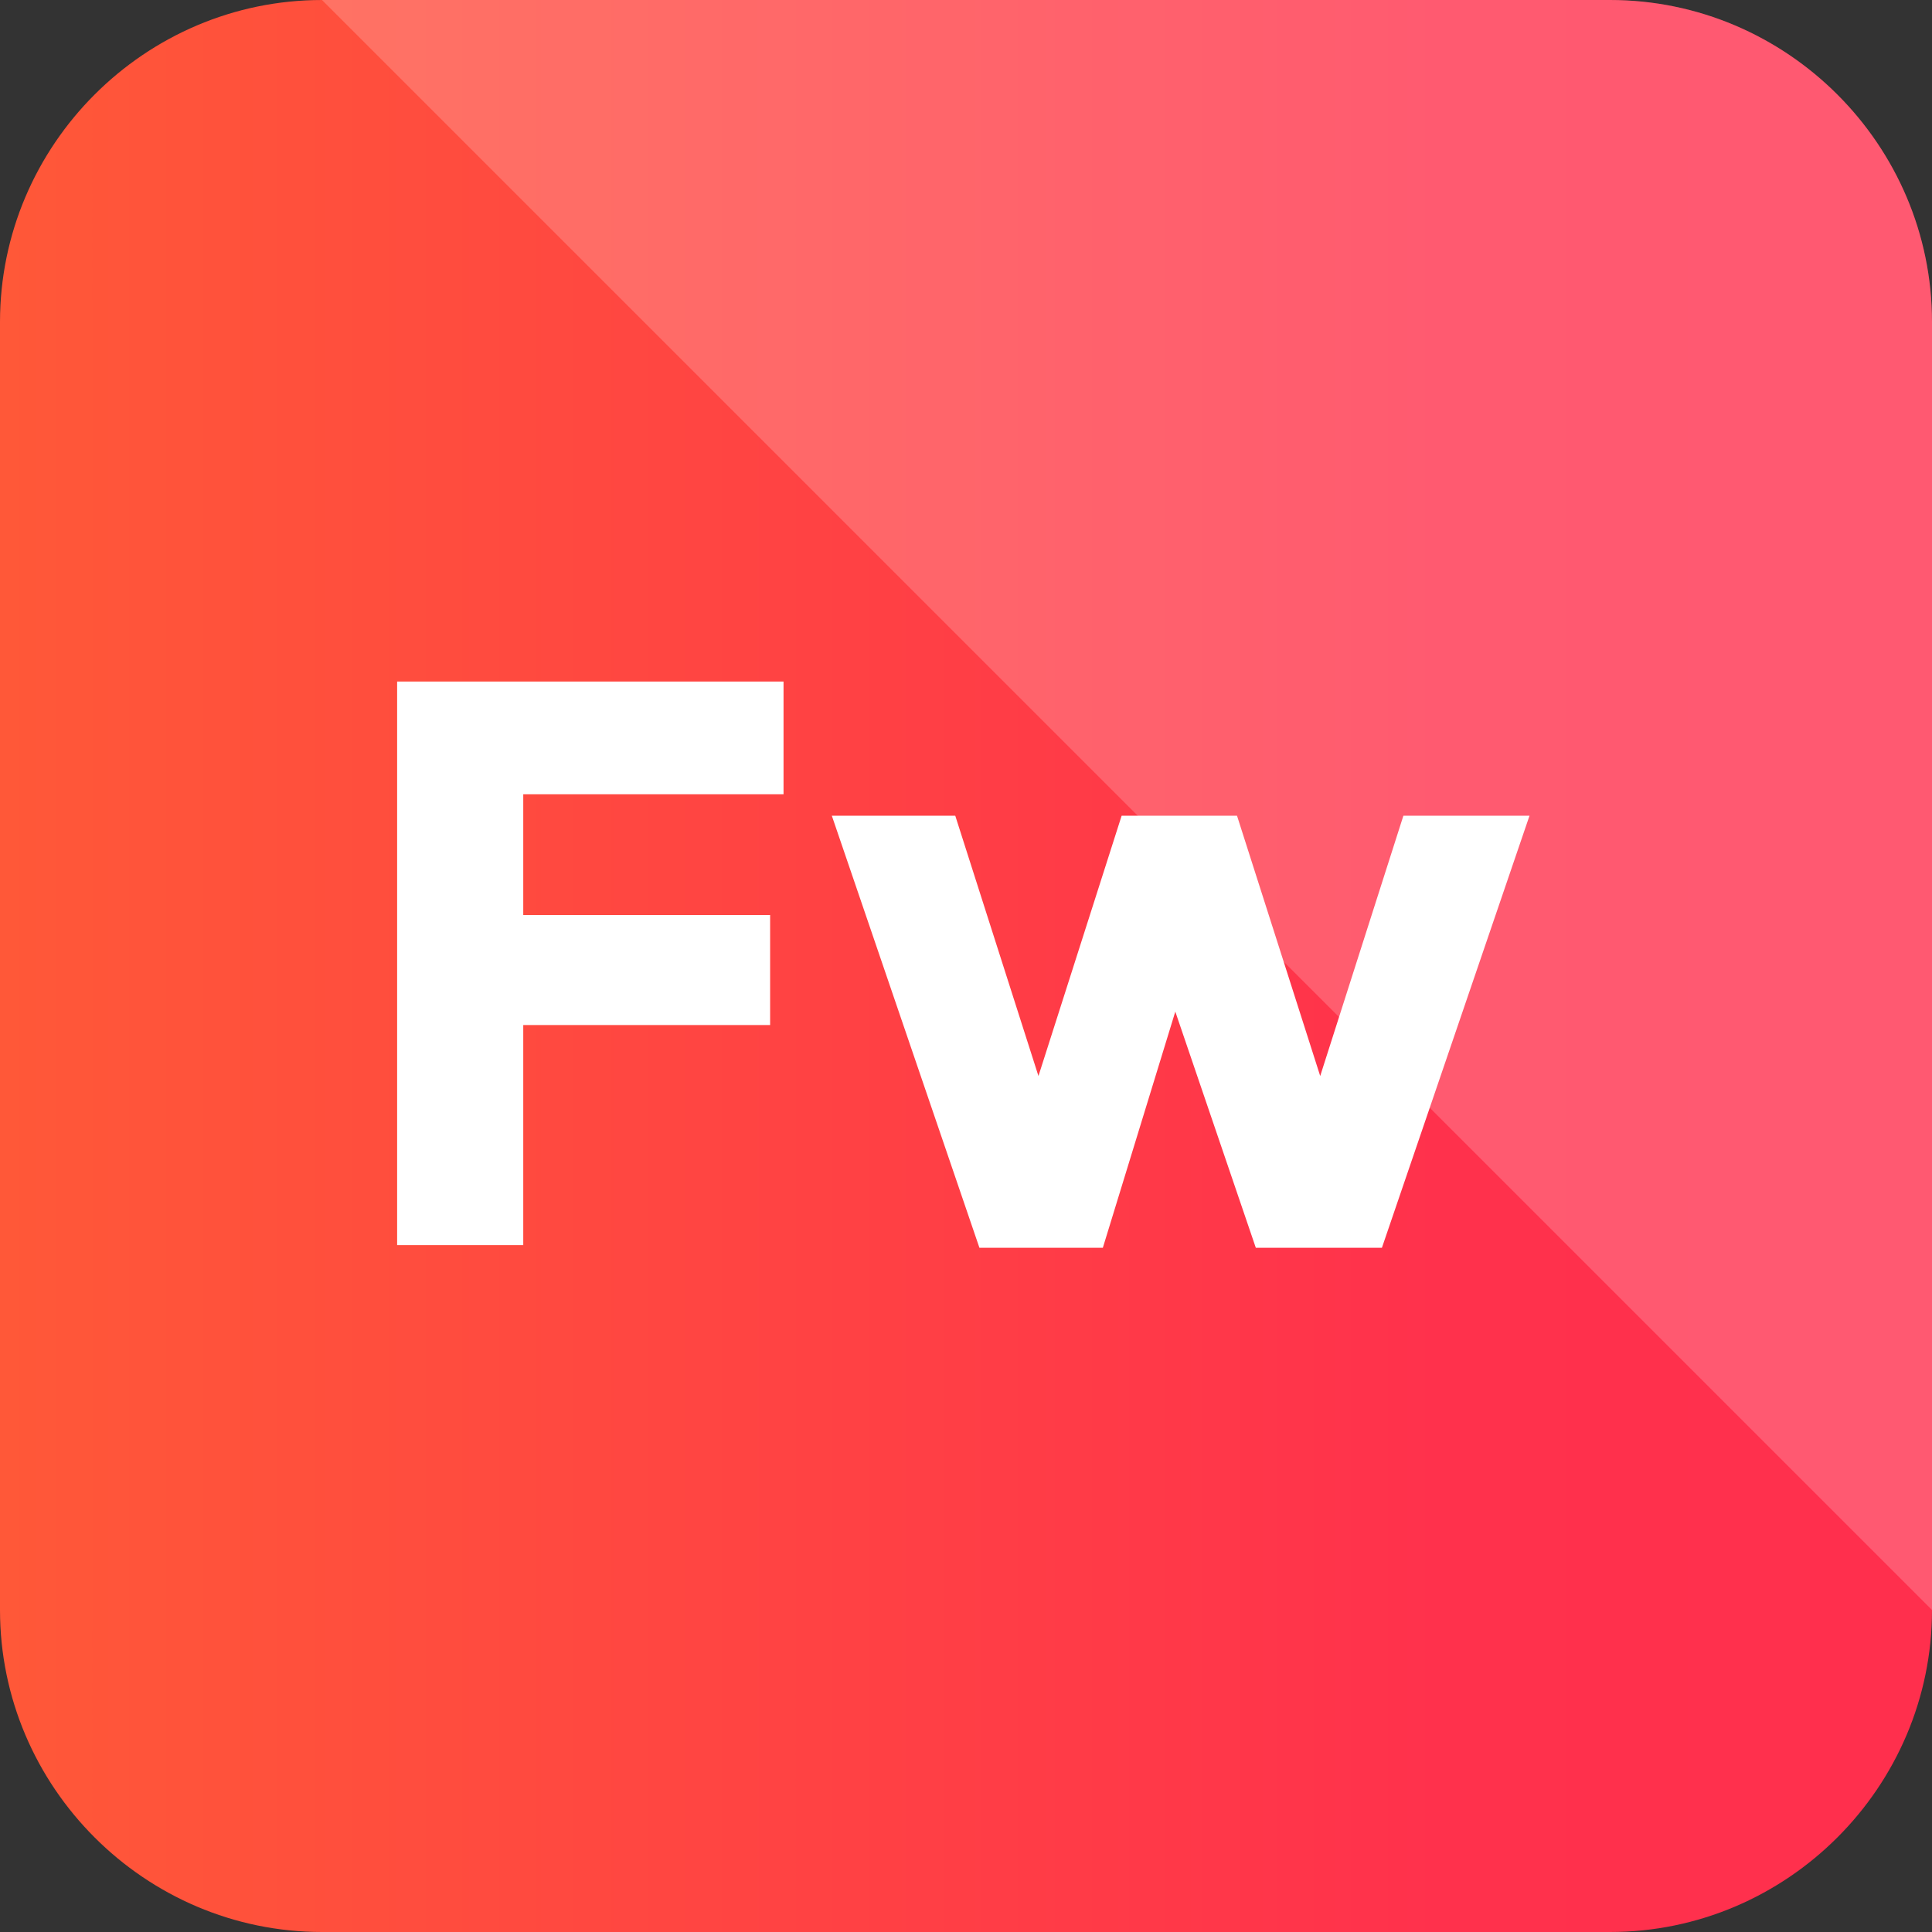
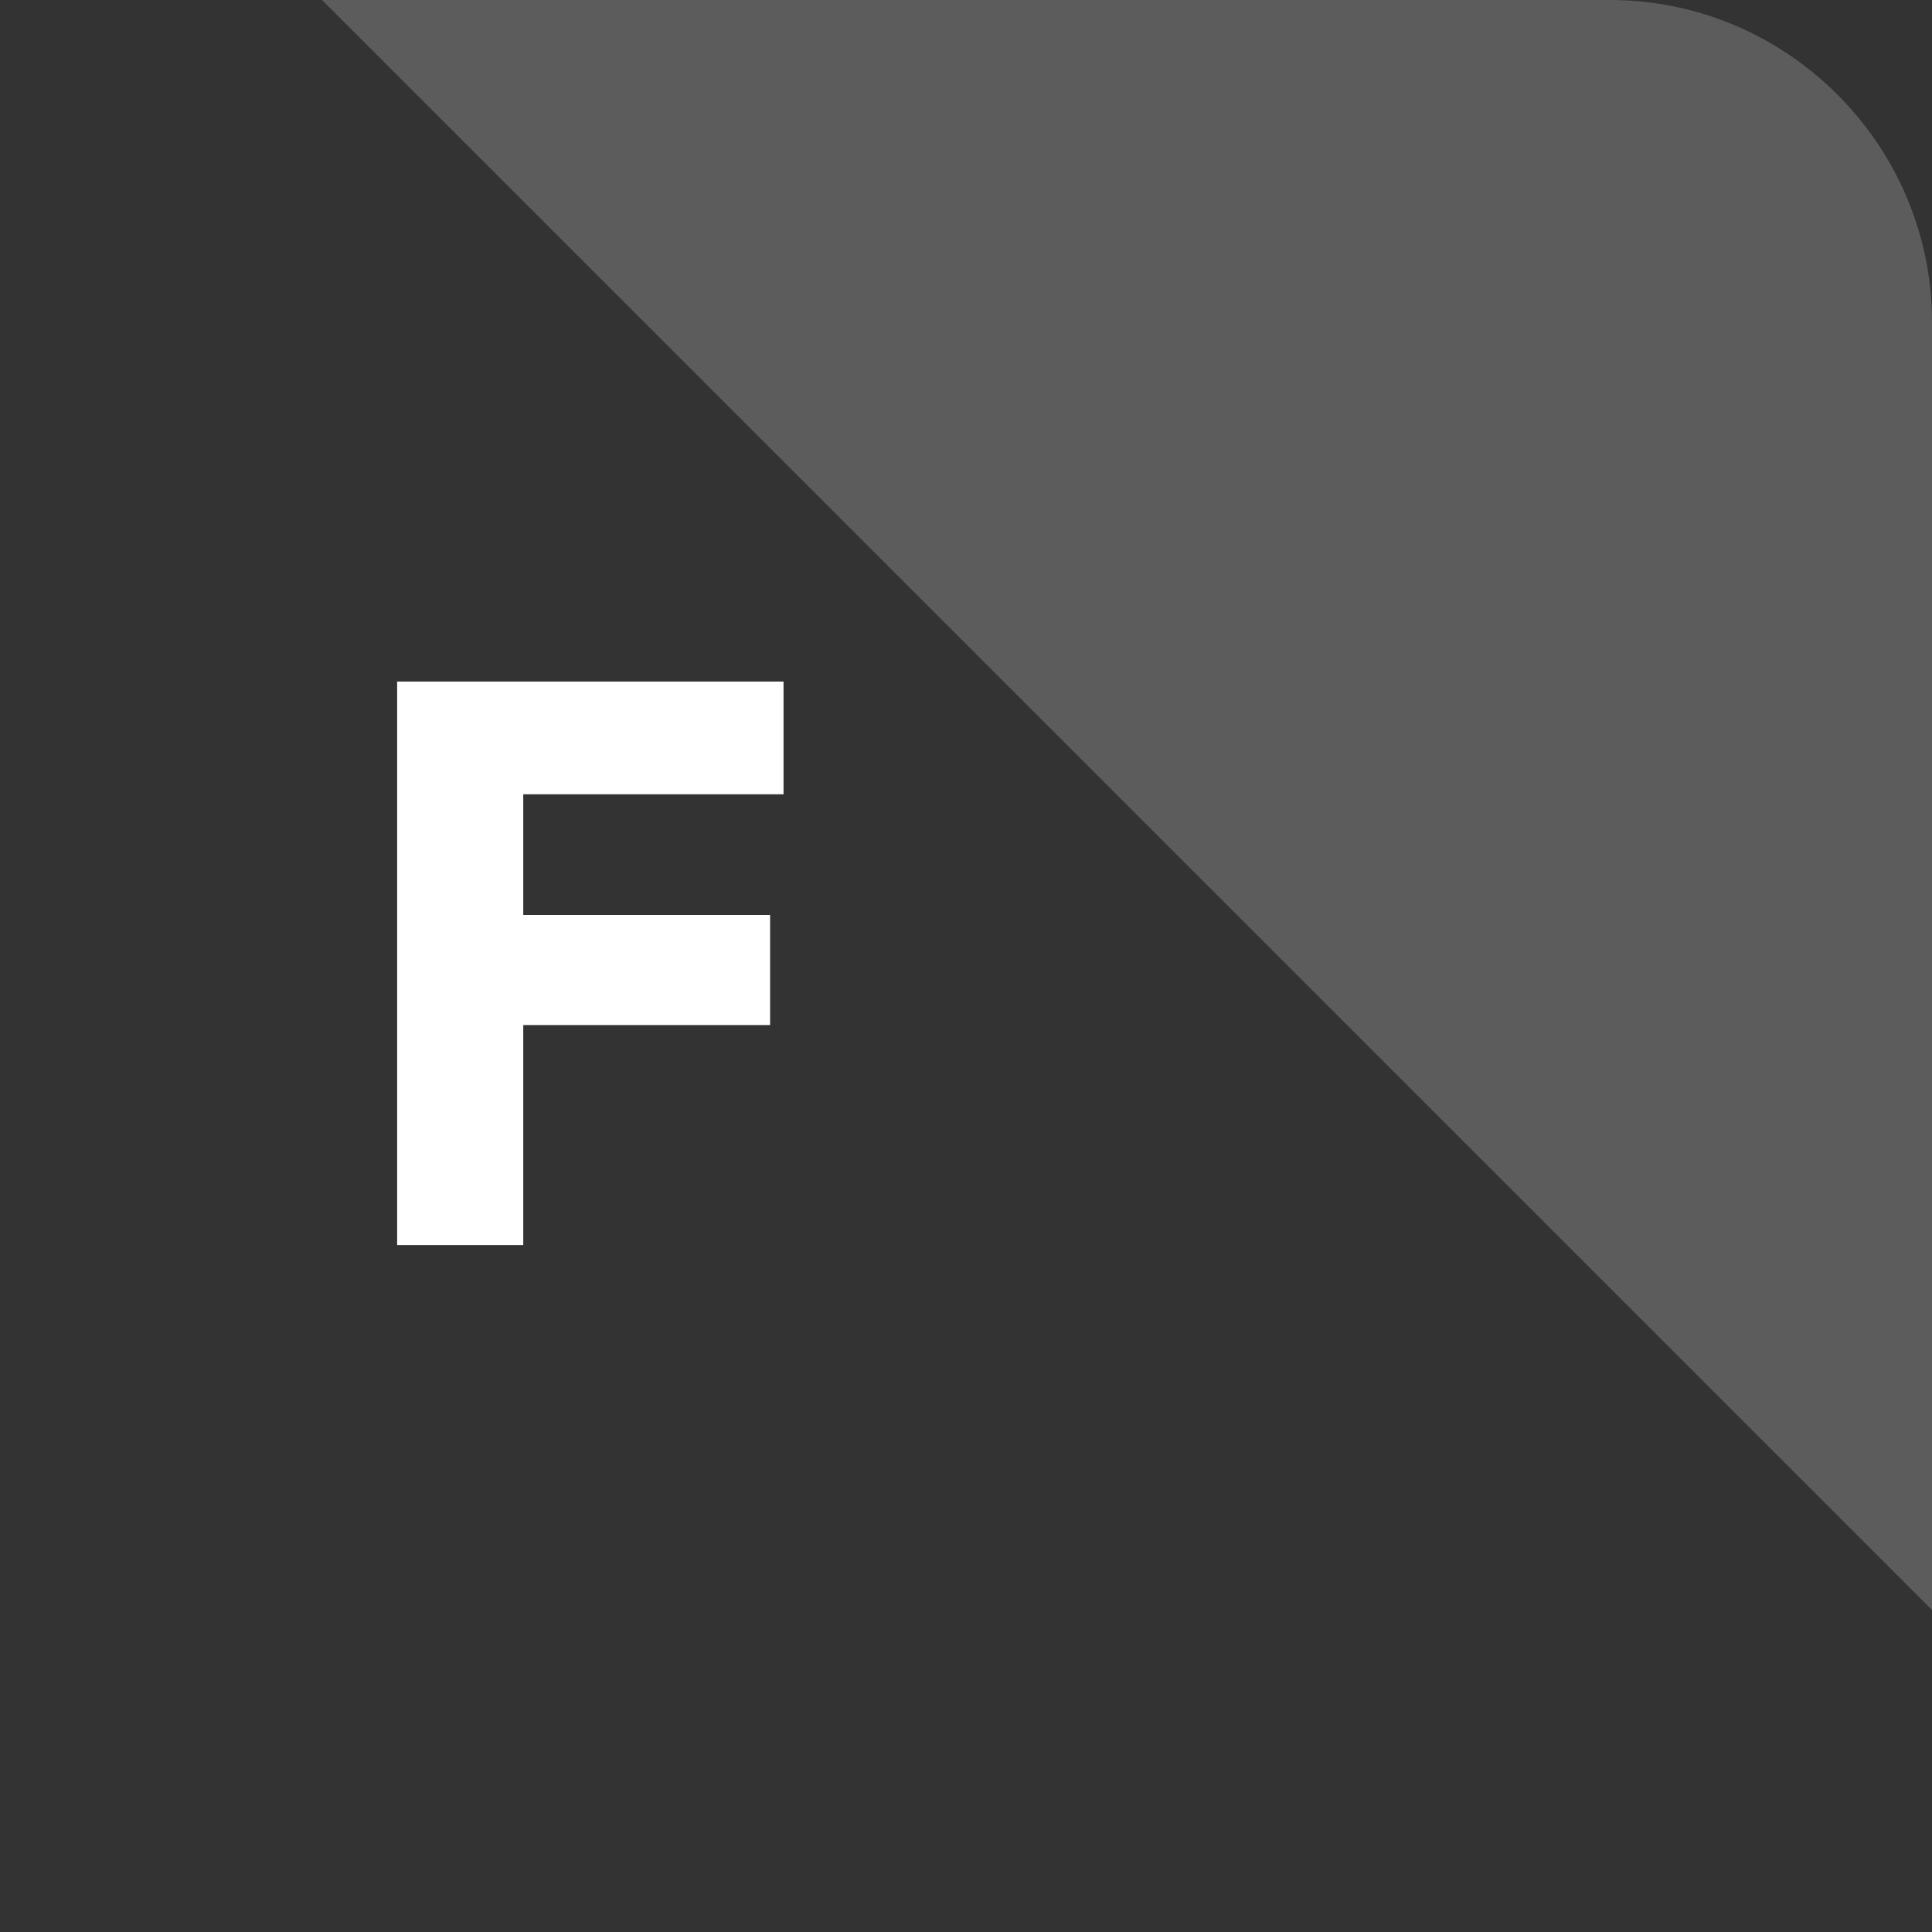
<svg xmlns="http://www.w3.org/2000/svg" enable-background="new 0 0 72 72" id="Layer_1" version="1.1" viewBox="0 0 72 72" xml:space="preserve">
  <rect x="0" y="0" width="72" height="72" fill="#333333" stroke="none" />
  <g>
    <g>
      <linearGradient gradientUnits="userSpaceOnUse" id="SVGID_1_" x1="-1.078661e-009" x2="72" y1="36" y2="36">
        <stop offset="0" style="stop-color:#FF5838" />
        <stop offset="0.747" style="stop-color:#FF314C" />
        <stop offset="1" style="stop-color:#FF2F4D" />
      </linearGradient>
-       <path d="M12,72h48c6.6,0,12-5.4,12-12V12c0-6.6-5.4-12-12-12L12,0C5.4,0,0,5.4,0,12l0,48    C0,66.6,5.4,72,12,72z" fill="url(#SVGID_1_)" />
    </g>
  </g>
  <g>
    <g opacity="0.2">
      <path d="M60,0H12l60,60V12C72,5.4,66.6,0,60,0z" fill="#FFFFFF" />
    </g>
    <g>
      <path d="M29.2,25.5v4.1h-9.7v4.5h9.2v4.1h-9.2v8.2h-4.7v-21H29.2z" fill="#FFFFFF" />
-       <path d="M41.1,46.5h-4.6l-5.5-16.1h4.6l3.1,9.7l3.1-9.7h4.3l3.1,9.7l3.1-9.7h4.7l-5.5,16.1h-4.7l-3-8.8L41.1,46.5z    " fill="#FFFFFF" />
    </g>
  </g>
</svg>